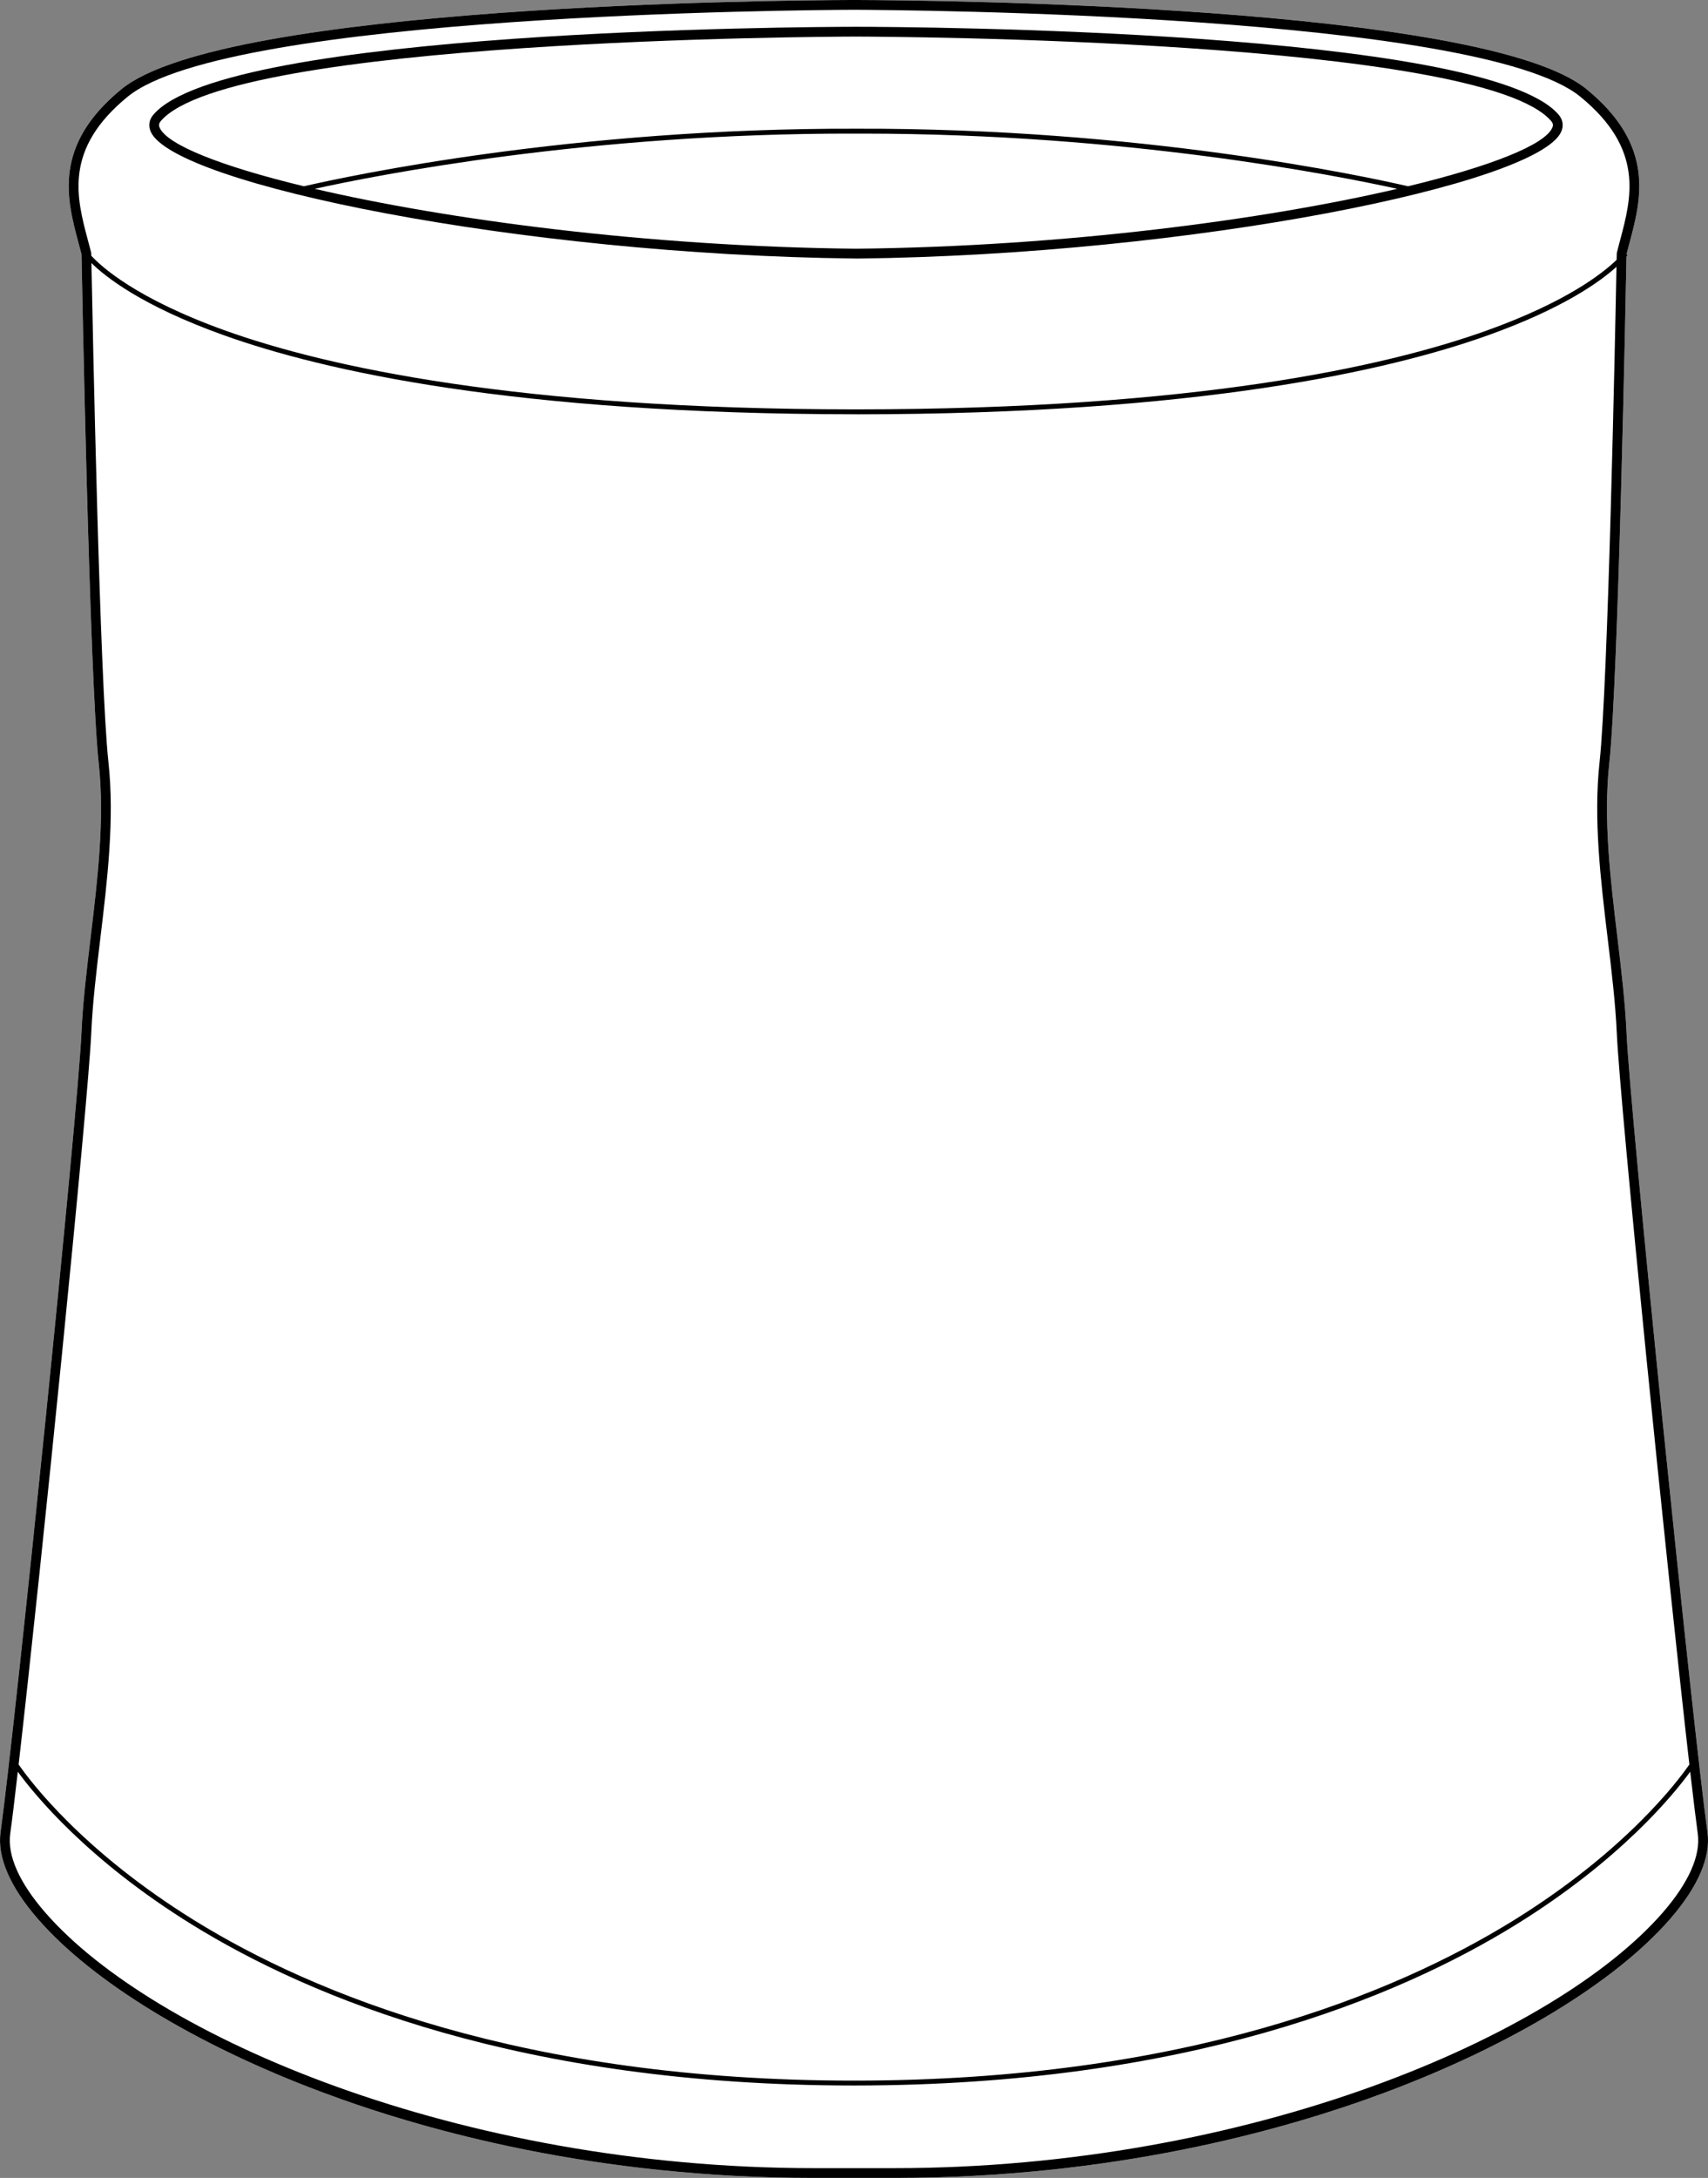
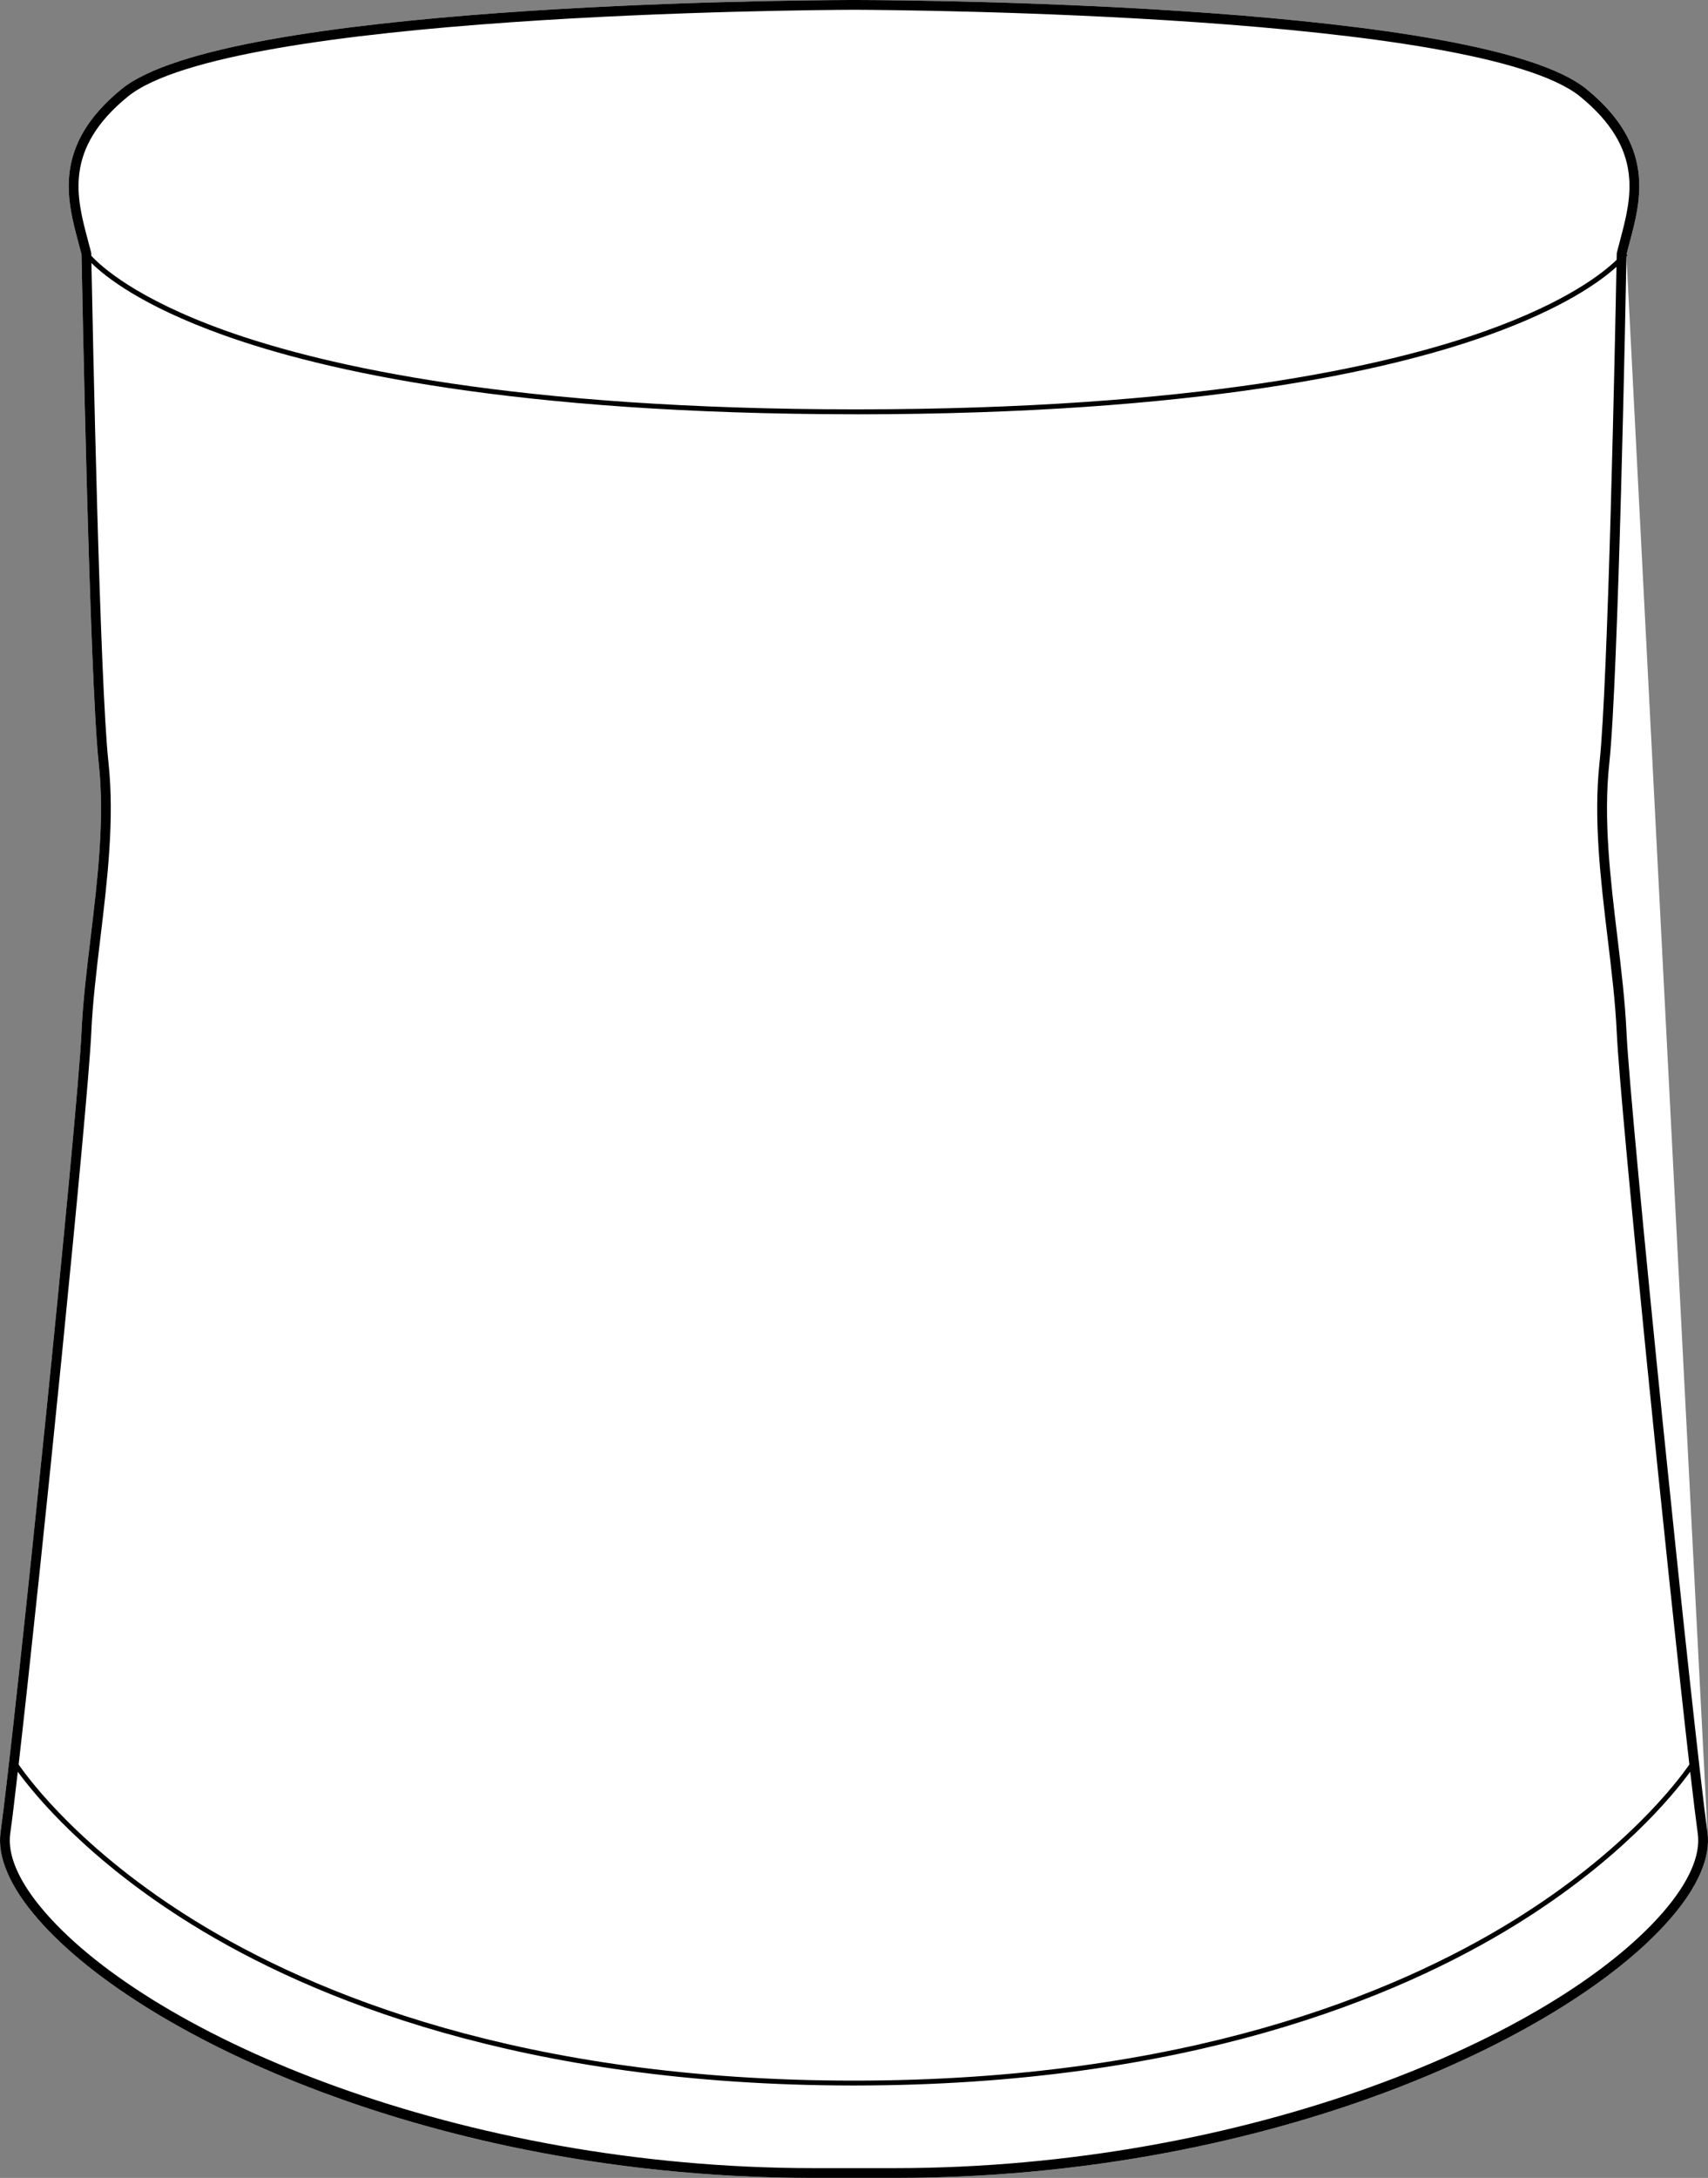
<svg xmlns="http://www.w3.org/2000/svg" id="Layer_2" data-name="Layer 2" viewBox="0 0 349.36 445.35">
  <rect x="0" y="0" width="349.36" height="445.35" fill="#808080" stroke="none" />
  <defs>
    <style>
      .cls-1 {
        fill: #fff;
      }
    </style>
  </defs>
  <g id="_692" data-name="692">
    <g>
-       <path class="cls-1" d="M349.25,374.69c.7,5.05-1.95,11.18-7.67,17.74-11.19,12.85-32.34,25.74-58.02,35.36-21.38,8.01-56.2,17.56-100.68,17.56h-16.4c-44.48,0-79.3-9.55-100.68-17.56-25.68-9.62-46.83-22.51-58.02-35.36-5.72-6.56-8.37-12.69-7.67-17.74,2.95-21.32,15.76-146.11,16.56-163.61,.28-6.2,1.05-12.62,1.87-19.42,1.42-11.88,2.9-24.16,1.65-35.6-1.9-17.54-3.45-100.46-3.52-104.06-.2-.77-.41-1.55-.62-2.35-2.37-8.86-5.32-19.89,8.81-31.43C35.4,9.61,69.06,5.07,101.89,2.67,134.72,.27,166.73,.03,174,0h1.36c14.54,.05,128.05,1,149.14,18.22,14.13,11.54,11.18,22.57,8.81,31.43-.21,.79-.42,1.58-.62,2.35l.23,.15s-.1,.14-.24,.31c-.13,7.45-1.66,86.52-3.51,103.6-1.25,11.44,.23,23.72,1.66,35.6,.81,6.8,1.58,13.22,1.86,19.42,.8,17.5,13.61,142.29,16.56,163.61Z" />
+       <path class="cls-1" d="M349.25,374.69c.7,5.05-1.95,11.18-7.67,17.74-11.19,12.85-32.34,25.74-58.02,35.36-21.38,8.01-56.2,17.56-100.68,17.56h-16.4c-44.48,0-79.3-9.55-100.68-17.56-25.68-9.62-46.83-22.51-58.02-35.36-5.72-6.56-8.37-12.69-7.67-17.74,2.95-21.32,15.76-146.11,16.56-163.61,.28-6.2,1.05-12.62,1.87-19.42,1.42-11.88,2.9-24.16,1.65-35.6-1.9-17.54-3.45-100.46-3.52-104.06-.2-.77-.41-1.55-.62-2.35-2.37-8.86-5.32-19.89,8.81-31.43C35.4,9.61,69.06,5.07,101.89,2.67,134.72,.27,166.73,.03,174,0h1.36c14.54,.05,128.05,1,149.14,18.22,14.13,11.54,11.18,22.57,8.81,31.43-.21,.79-.42,1.58-.62,2.35l.23,.15s-.1,.14-.24,.31Z" />
      <path d="M349.25,374.69c-2.95-21.32-15.76-146.11-16.56-163.61-.28-6.2-1.05-12.62-1.86-19.42-1.43-11.88-2.91-24.16-1.66-35.6,1.85-17.08,3.38-96.15,3.51-103.6,.14-.17,.21-.27,.24-.31l-.23-.15c.2-.77,.41-1.56,.62-2.35,2.37-8.86,5.32-19.89-8.81-31.43C303.41,1,189.9,.05,175.36,0h-1.36c-7.27,.03-39.28,.27-72.11,2.67-32.83,2.4-66.49,6.94-77.03,15.55-14.13,11.54-11.18,22.57-8.81,31.43,.21,.8,.42,1.58,.62,2.35,.07,3.6,1.62,86.52,3.52,104.06,1.25,11.44-.23,23.72-1.65,35.6-.82,6.8-1.59,13.22-1.87,19.42C15.87,228.58,3.06,353.37,.11,374.69c-.7,5.05,1.95,11.18,7.67,17.74,11.19,12.85,32.34,25.74,58.02,35.36,21.38,8.01,56.2,17.56,100.68,17.56h16.4c44.48,0,79.3-9.55,100.68-17.56,25.68-9.62,46.83-22.51,58.02-35.36,5.72-6.56,8.37-12.69,7.67-17.74ZM18.64,51.62c-.21-.81-.43-1.64-.66-2.49-2.33-8.74-4.98-18.64,8.14-29.36C46.82,2.87,164.58,2.04,174.68,2c10.1,.04,127.86,.87,148.56,17.77,13.12,10.72,10.47,20.62,8.14,29.36-.23,.85-.45,1.68-.65,2.49l-.03,.23c-.01,.06-.01,.51-.03,1.28-2.81,2.73-10.29,8.65-26.71,14.51-20.49,7.32-59.48,16.05-128.87,16.07-69.4-.02-108.39-8.75-128.88-16.07-18.42-6.58-25.59-13.22-27.54-15.35v-.44l-.03-.23Zm.03,159.55c.27-6.13,1.04-12.51,1.85-19.27,1.44-11.99,2.93-24.39,1.66-36.05-1.77-16.26-3.23-89.25-3.48-102.07,2.82,2.79,10.27,8.74,26.97,14.73,20.54,7.37,59.61,16.16,129.14,16.2h0c.09,.01,.18,0,.28,0,.09,0,.18,.01,.27,.01h0c69.53-.05,108.6-8.84,129.14-16.21,15.28-5.48,22.81-10.93,26.14-13.95-.28,14.74-1.73,85.33-3.46,101.29-1.27,11.66,.22,24.06,1.66,36.05,.81,6.76,1.58,13.14,1.86,19.27,.68,15.11,10.32,110.09,14.85,149.64-2.37,3.42-13.11,17.76-36.06,31.94-24.16,14.92-67.13,32.7-134.81,32.7s-110.65-17.78-134.81-32.7c-22.95-14.18-33.69-28.52-36.06-31.94,4.54-39.55,14.17-134.53,14.86-149.64Zm321.41,179.95c-22.06,25.32-84.65,52.23-157.2,52.23h-16.4c-72.55,0-135.14-26.91-157.19-52.23-5.33-6.11-7.82-11.7-7.2-16.16,.38-2.7,.91-7.07,1.55-12.67,3.4,4.67,14.27,18.05,35.65,31.27,24.25,15,67.39,32.86,135.26,32.89h.26c33.93-.02,61.69-4.49,83.99-10.83,22.3-6.35,39.15-14.56,51.28-22.06,21.38-13.22,32.24-26.6,35.64-31.27,.64,5.6,1.18,9.97,1.55,12.67,.62,4.46-1.87,10.05-7.19,16.16Z" />
-       <path d="M318.79,23.43C303.88,6.08,185.58,5.49,175.36,5.48h-.55c-5.11,.01-37.24,.15-69.95,2.47-32.72,2.32-66.02,6.8-73.47,15.48-.91,1.05-1.1,2.31-.54,3.54,4.84,10.69,75.43,25.12,143.97,25.89h0c.09,.01,.18,0,.27,0,.08,0,.17,.01,.26,.01h0c68.54-.78,139.13-15.21,143.97-25.9,.56-1.23,.37-2.49-.53-3.54Zm-143.7,27.43c-42.71-.45-83.72-5.96-110.71-12.25,12.63-2.79,56.18-11.42,110.43-11.29h1.67c53.73,0,96.76,8.53,109.31,11.29-26.99,6.29-68,11.8-110.7,12.25Zm142.41-24.72c-1.57,3.49-12.52,7.85-29.49,11.95-9.31-2.15-55.05-11.95-112.96-11.77-57.86-.16-103.58,9.62-112.89,11.77-16.96-4.1-27.91-8.46-29.49-11.95-.24-.52-.17-.93,.23-1.4C47.25,8.04,168.66,7.49,175.09,7.48c6.43,.01,127.83,.56,142.18,17.26,.4,.47,.47,.88,.23,1.4Z" />
    </g>
  </g>
</svg>